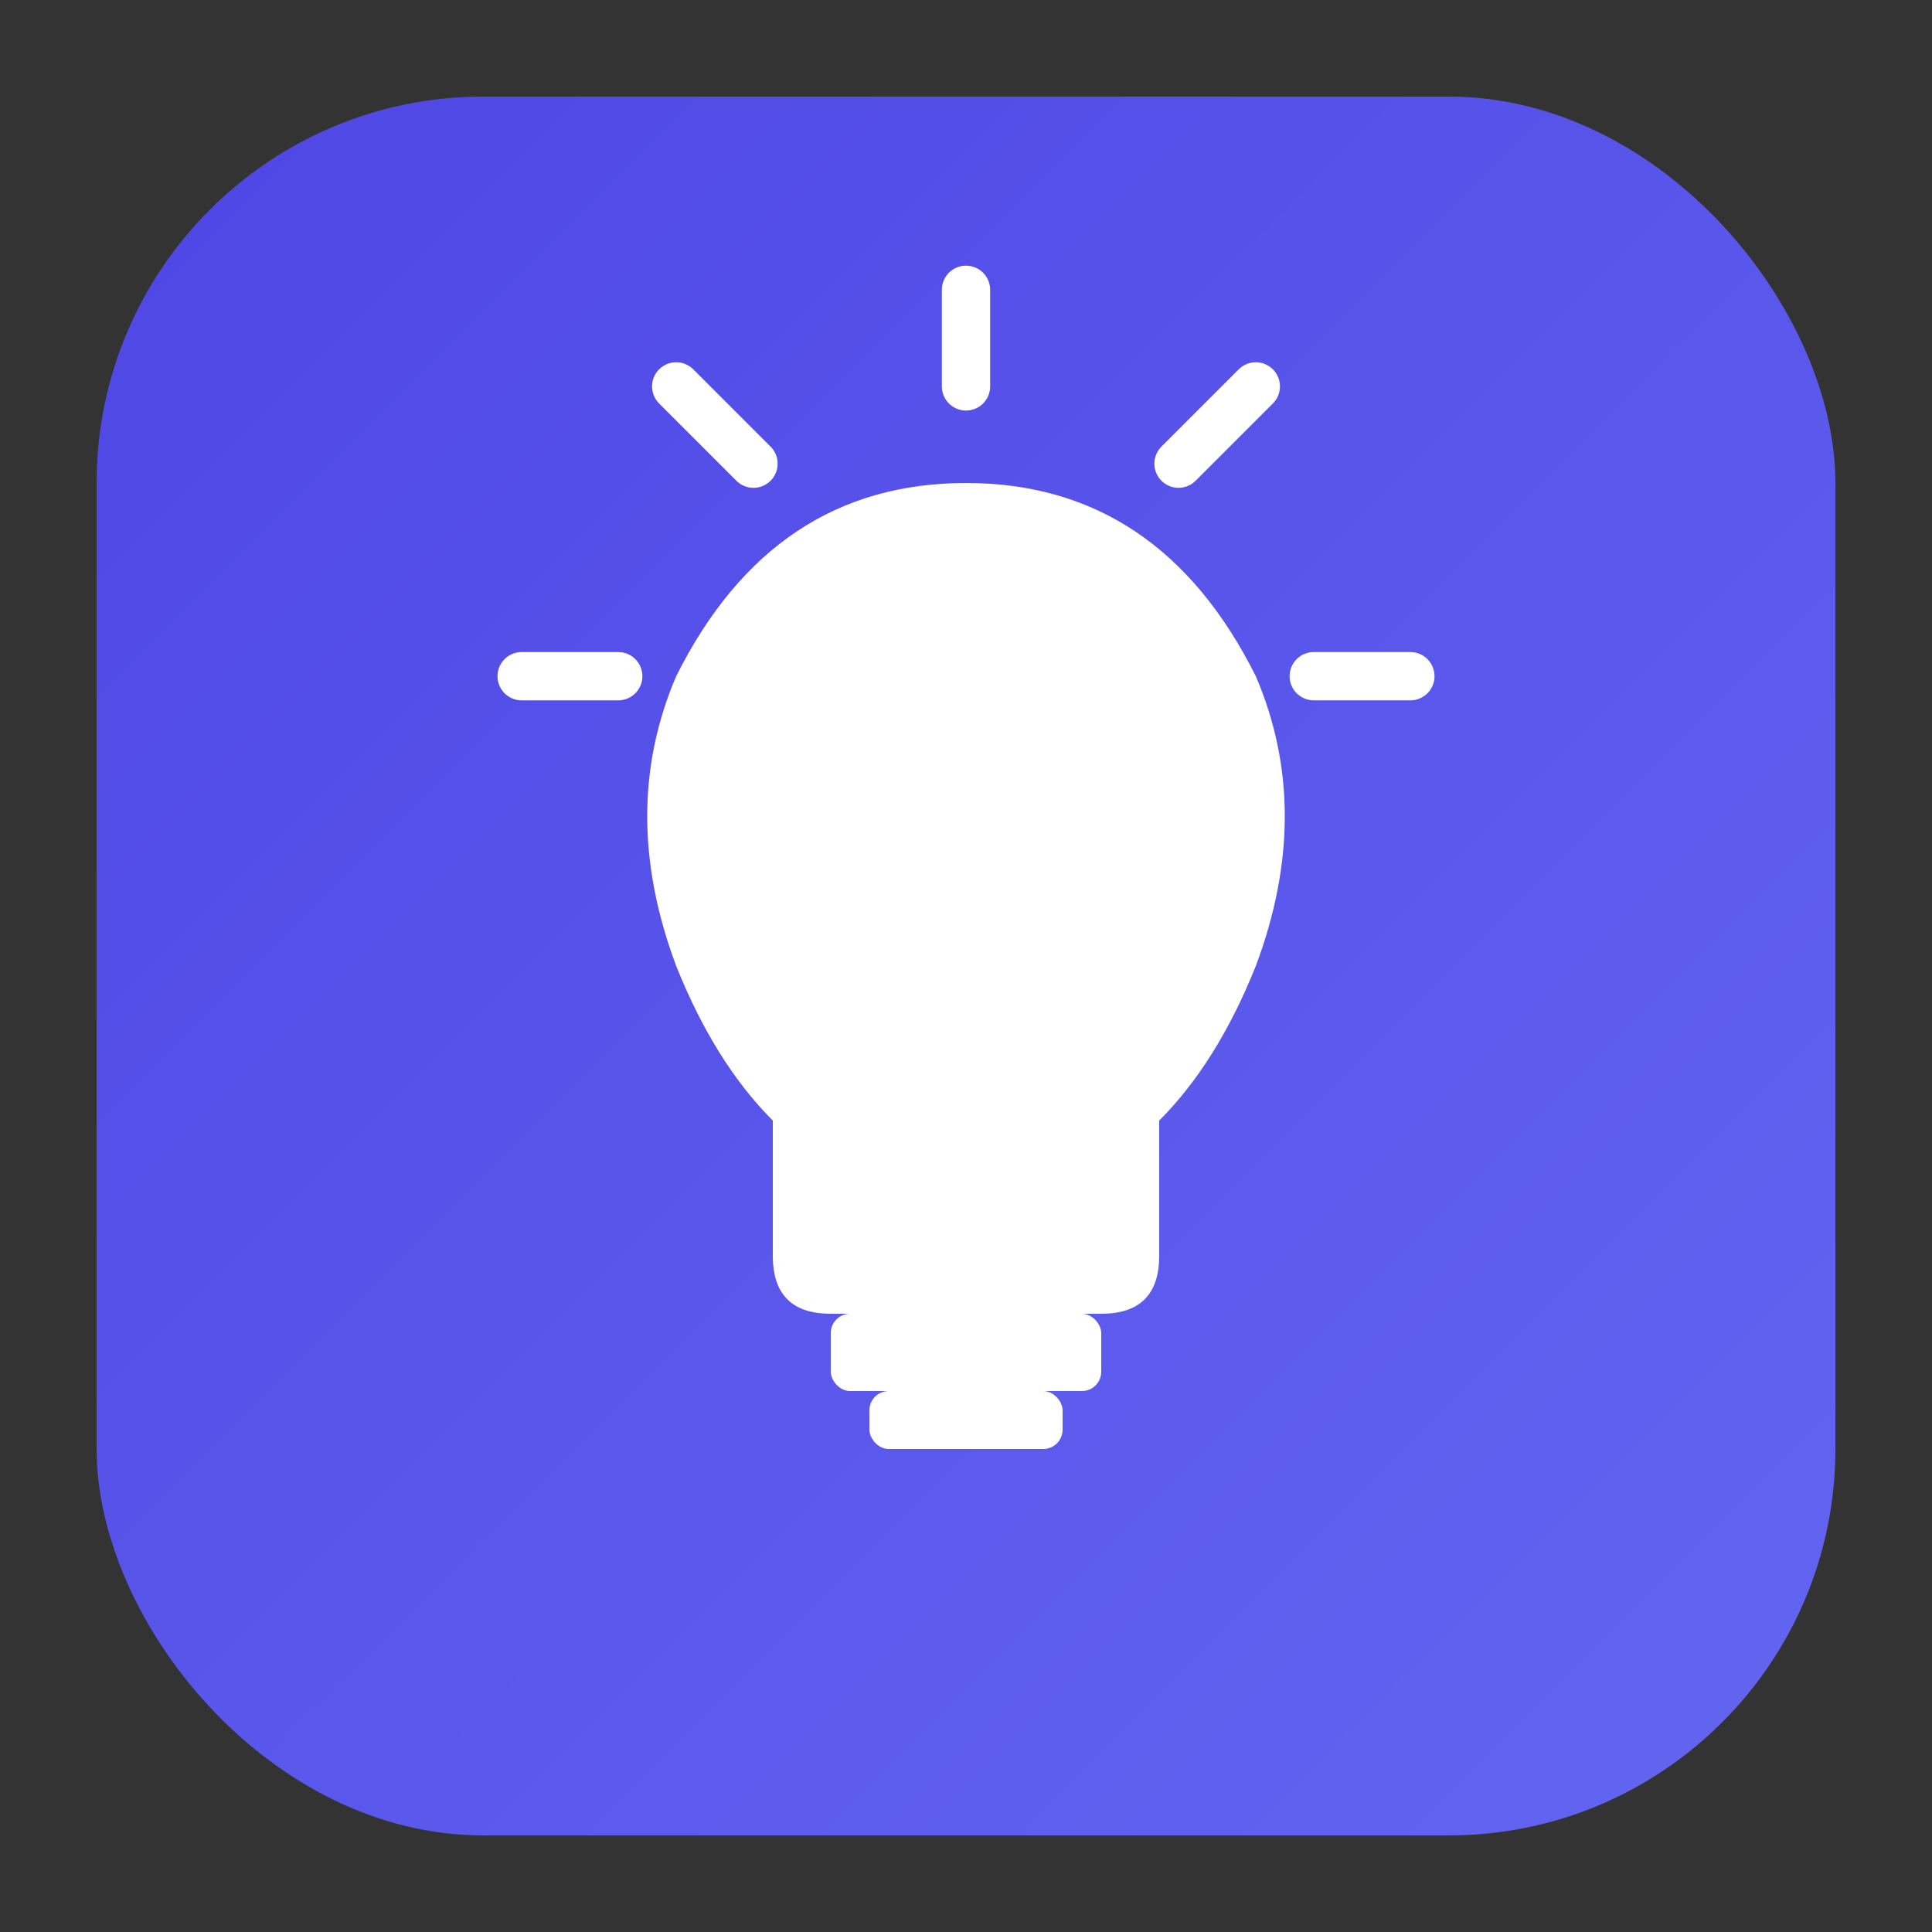
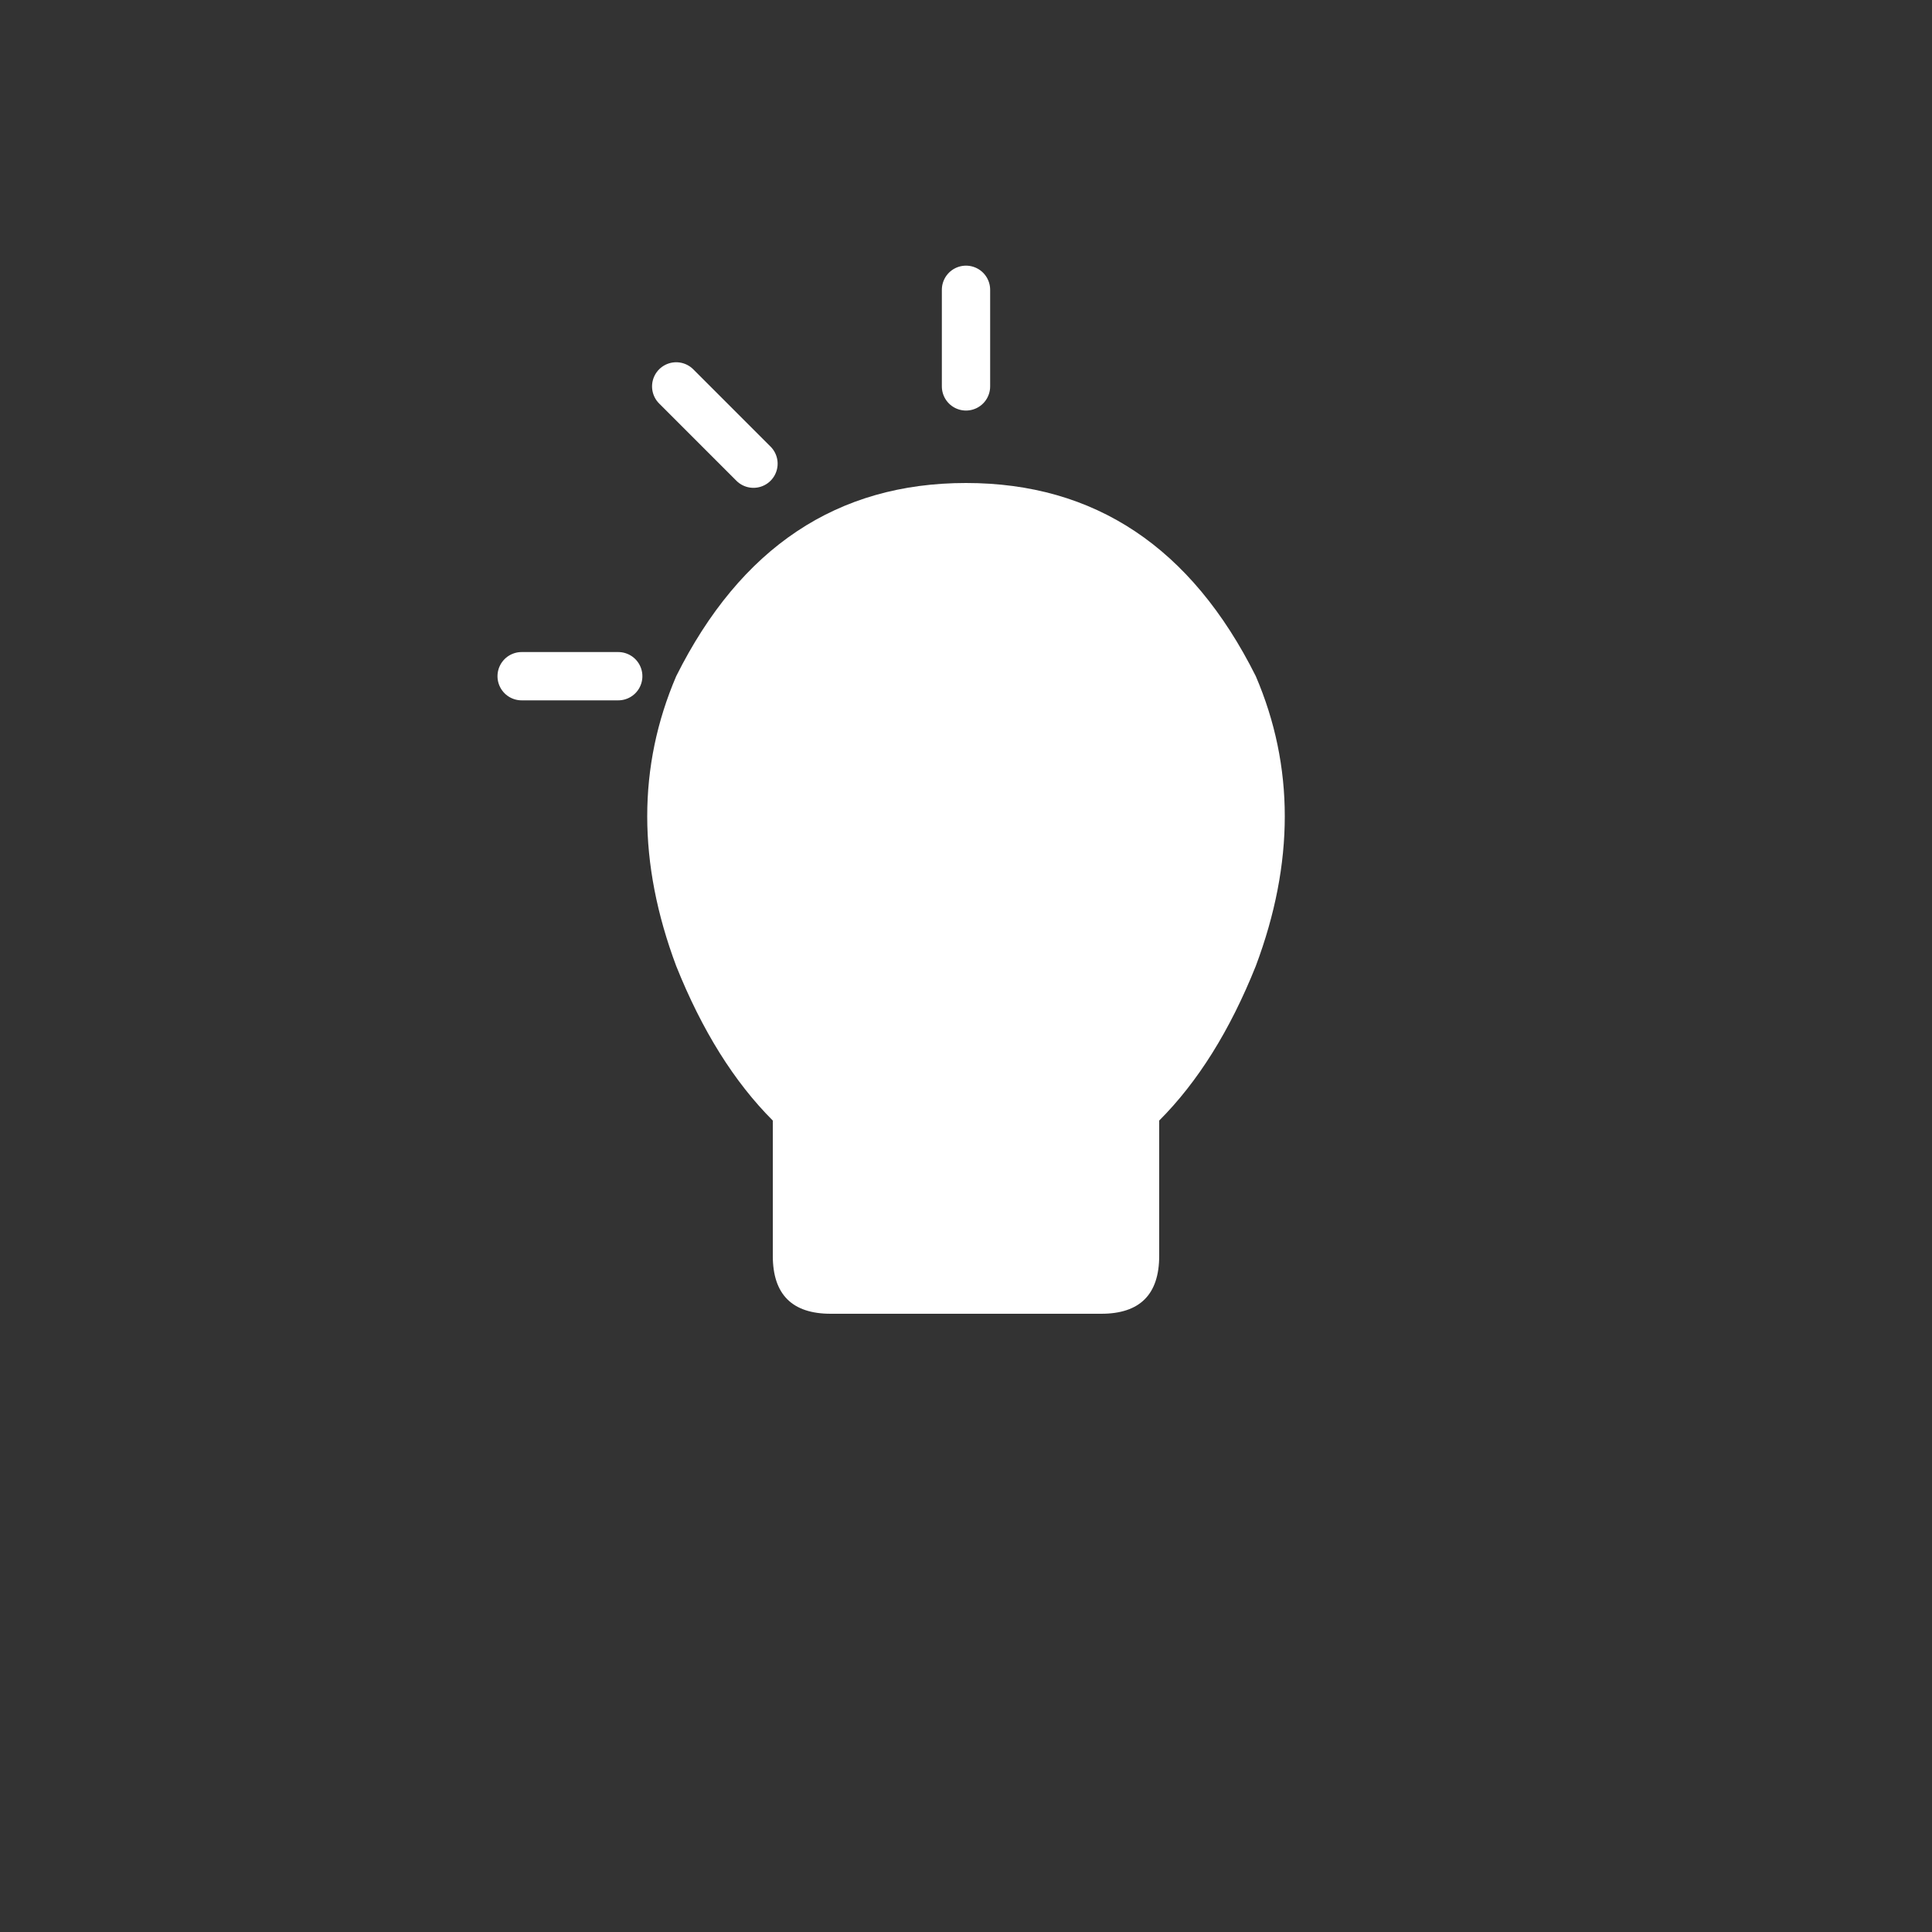
<svg xmlns="http://www.w3.org/2000/svg" viewBox="0 0 100 100">
  <rect x="0" y="0" width="100" height="100" fill="#333333" stroke="none" />
  <defs>
    <linearGradient id="bgGrad" x1="0%" y1="0%" x2="100%" y2="100%">
      <stop offset="0%" style="stop-color:#4F46E5;stop-opacity:1" />
      <stop offset="100%" style="stop-color:#6366F1;stop-opacity:1" />
    </linearGradient>
  </defs>
-   <rect x="5" y="5" width="90" height="90" rx="20" fill="url(#bgGrad)" />
  <g fill="white" stroke="white" stroke-width="1.5">
    <path d="M 50 25 Q 40 25 35 35 Q 32 42 35 50 Q 37 55 40 58 L 40 65 Q 40 68 43 68 L 57 68 Q 60 68 60 65 L 60 58 Q 63 55 65 50 Q 68 42 65 35 Q 60 25 50 25 Z" fill="white" stroke="none" />
-     <rect x="43" y="68" width="14" height="4" rx="1" fill="white" stroke="none" />
-     <rect x="45" y="72" width="10" height="3" rx="1" fill="white" stroke="none" />
    <line x1="50" y1="15" x2="50" y2="20" stroke="white" stroke-width="2.5" stroke-linecap="round" />
-     <line x1="65" y1="20" x2="61" y2="24" stroke="white" stroke-width="2.5" stroke-linecap="round" />
-     <line x1="73" y1="35" x2="68" y2="35" stroke="white" stroke-width="2.5" stroke-linecap="round" />
    <line x1="35" y1="20" x2="39" y2="24" stroke="white" stroke-width="2.5" stroke-linecap="round" />
    <line x1="27" y1="35" x2="32" y2="35" stroke="white" stroke-width="2.5" stroke-linecap="round" />
  </g>
</svg>